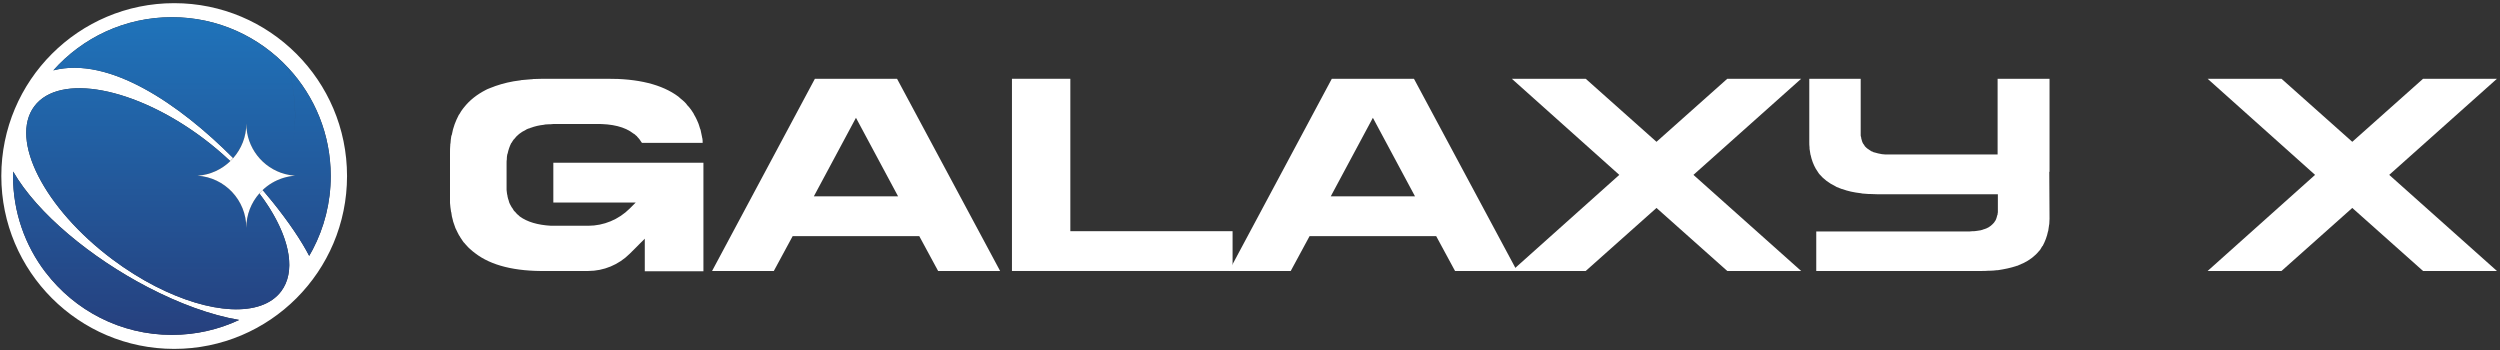
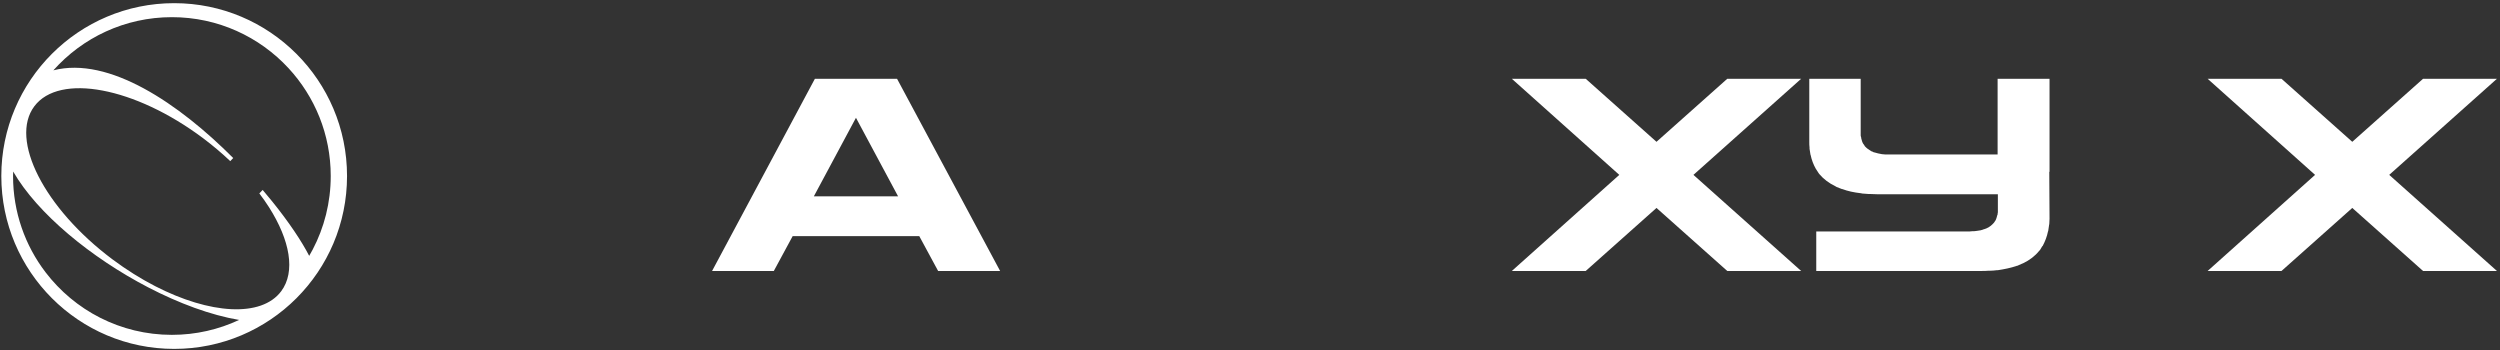
<svg xmlns="http://www.w3.org/2000/svg" width="300" height="42" viewBox="0 0 300 42" fill="none">
  <rect x="0" y="0" width="300" height="42" fill="#333333" stroke="none" />
  <g clip-path="url(#clip0_1_233)">
    <path d="M20.901 41.867C32.36 41.867 41.644 32.577 41.644 21.123C41.644 9.67 32.355 0.38 20.901 0.38C9.448 0.38 0.158 9.67 0.158 21.123C0.158 32.577 9.448 41.867 20.901 41.867ZM4.121 12.753C7.13 8.741 16.197 10.46 24.375 16.587C25.546 17.467 26.633 18.391 27.631 19.335C27.755 19.216 27.873 19.093 27.987 18.964C21.509 12.467 13.079 6.715 6.404 8.44C9.892 4.526 14.972 2.06 20.629 2.06C26.163 2.06 31.139 4.417 34.623 8.183C37.765 11.582 39.688 16.123 39.688 21.119C39.688 24.306 38.907 27.31 37.523 29.948C37.39 30.205 37.247 30.453 37.103 30.704C36.194 28.931 34.653 26.633 32.676 24.187C32.305 23.727 31.92 23.263 31.52 22.794C31.381 22.927 31.248 23.065 31.119 23.209C31.535 23.762 31.93 24.311 32.276 24.859C34.796 28.822 35.497 32.602 33.743 34.949C31.357 38.131 25.16 37.706 18.613 34.336C16.909 33.457 15.179 32.38 13.485 31.115C5.307 24.988 1.112 16.765 4.121 12.753ZM1.566 21.123C1.566 20.946 1.576 20.768 1.581 20.585C4.477 25.62 10.935 30.927 17.783 34.484C21.474 36.402 25.274 37.81 28.693 38.393C26.243 39.539 23.51 40.182 20.625 40.182C14.438 40.182 8.944 37.232 5.46 32.666C3.019 29.464 1.566 25.467 1.566 21.123Z" fill="white" />
-     <path d="M1.576 20.59C4.472 25.625 10.93 30.932 17.778 34.49C17.263 34.569 16.742 34.629 16.216 34.672C16.744 34.63 17.266 34.569 17.783 34.49C21.474 36.407 25.274 37.82 28.693 38.398C26.242 39.544 23.51 40.187 20.625 40.187C14.445 40.187 8.955 37.243 5.475 32.681C5.469 32.678 5.462 32.675 5.455 32.671C3.014 29.464 1.561 25.467 1.561 21.128C1.561 20.946 1.571 20.768 1.576 20.59ZM4.121 12.758C7.125 8.746 16.197 10.46 24.375 16.592C25.551 17.472 26.634 18.396 27.632 19.34C26.599 20.333 25.23 20.98 23.708 21.084C26.974 21.302 29.558 24.019 29.558 27.344C29.558 25.758 30.152 24.315 31.12 23.213C31.431 23.625 31.729 24.039 32.006 24.451L32.276 24.864L32.507 25.235C34.838 29.062 35.447 32.684 33.743 34.953C31.356 38.136 25.155 37.711 18.613 34.341C16.904 33.462 15.174 32.389 13.484 31.119C5.307 24.988 1.112 16.765 4.121 12.758ZM20.624 2.066C26.158 2.066 31.134 4.423 34.618 8.188C35.132 9.996 35.408 11.898 35.408 13.87C35.408 15.407 35.238 16.905 34.919 18.346C35.238 16.904 35.41 15.406 35.413 13.865C35.413 11.893 35.132 9.991 34.623 8.183C37.765 11.582 39.687 16.123 39.687 21.119C39.687 24.306 38.907 27.31 37.523 29.949C37.39 30.206 37.247 30.457 37.103 30.704C36.194 28.931 34.648 26.639 32.678 24.189C32.677 24.19 32.677 24.191 32.677 24.192C32.306 23.732 31.921 23.268 31.52 22.798C32.216 22.132 33.065 21.634 34.012 21.347C34.012 21.345 34.014 21.343 34.014 21.341C34.459 21.203 34.924 21.114 35.408 21.079C34.988 21.055 34.578 20.985 34.187 20.876C31.519 20.155 29.558 17.719 29.553 14.824C29.553 16.415 28.955 17.862 27.981 18.969C21.508 12.472 13.074 6.72 6.398 8.445C9.892 4.531 14.966 2.066 20.624 2.066Z" fill="url(#paint0_linear_1_233)" />
-     <path d="M29.558 27.345C29.558 25.758 30.151 24.316 31.119 23.214C31.248 23.07 31.381 22.932 31.52 22.799C32.217 22.137 33.071 21.633 34.015 21.346C34.46 21.212 34.924 21.119 35.408 21.084C34.989 21.054 34.583 20.985 34.188 20.881C31.52 20.16 29.558 17.724 29.558 14.823C29.558 16.415 28.96 17.862 27.987 18.969C27.873 19.098 27.755 19.221 27.631 19.34C26.598 20.333 25.23 20.985 23.708 21.084C26.974 21.301 29.558 24.019 29.558 27.345Z" fill="white" />
  </g>
-   <path d="M54 24.364C54 24.333 54 24.333 54 24.302V18.35C54 18.009 54 17.73 54.031 17.42C54.031 17.327 54.031 17.265 54.062 17.172C54.062 16.893 54.124 16.614 54.155 16.335C54.186 16.273 54.186 16.211 54.217 16.18C54.372 15.281 54.682 14.506 55.054 13.793C55.085 13.762 55.116 13.7 55.147 13.669C55.271 13.452 55.395 13.235 55.55 13.049C55.581 12.987 55.643 12.956 55.674 12.894C56.356 12.026 57.224 11.344 58.309 10.786C58.371 10.755 58.433 10.724 58.495 10.693C58.743 10.6 59.022 10.476 59.301 10.383C59.332 10.352 59.394 10.352 59.456 10.321C60.355 10.011 61.347 9.763 62.463 9.639C62.525 9.608 62.587 9.608 62.618 9.608C62.99 9.577 63.331 9.546 63.703 9.515C63.796 9.515 63.889 9.515 63.982 9.484C64.354 9.484 64.757 9.453 65.16 9.453H72.817C76.568 9.422 79.451 10.135 81.404 11.592C81.497 11.685 81.59 11.747 81.683 11.84C81.838 11.964 81.993 12.088 82.148 12.243C82.272 12.367 82.396 12.491 82.489 12.646C82.582 12.739 82.675 12.832 82.768 12.956C82.923 13.142 83.016 13.297 83.14 13.483C83.202 13.576 83.264 13.669 83.295 13.762C83.419 13.979 83.543 14.196 83.636 14.413C83.667 14.506 83.698 14.568 83.729 14.63C83.853 14.878 83.915 15.157 84.008 15.436C84.039 15.467 84.039 15.529 84.07 15.591C84.132 15.87 84.194 16.18 84.256 16.49C84.256 16.521 84.256 16.583 84.287 16.614C84.318 16.769 84.318 16.955 84.318 17.141H77.033C77.002 17.11 76.971 17.048 76.94 17.017C76.878 16.924 76.816 16.831 76.754 16.738C76.692 16.676 76.661 16.614 76.599 16.552C76.537 16.49 76.475 16.428 76.413 16.335C76.32 16.273 76.258 16.211 76.165 16.118C76.103 16.087 76.072 16.056 76.01 16.025C74.987 15.219 73.468 14.847 71.453 14.878H66.71C66.493 14.878 66.276 14.878 66.09 14.909C66.028 14.909 65.997 14.909 65.935 14.909C65.749 14.909 65.563 14.94 65.377 14.94C65.346 14.971 65.315 14.971 65.284 14.971C64.695 15.033 64.168 15.157 63.672 15.343C63.641 15.343 63.61 15.343 63.61 15.374C63.455 15.405 63.3 15.467 63.176 15.529C63.145 15.56 63.114 15.56 63.083 15.591C62.494 15.87 62.029 16.242 61.688 16.707C61.657 16.707 61.626 16.738 61.626 16.769C61.533 16.893 61.471 16.986 61.409 17.11C61.378 17.141 61.378 17.141 61.347 17.172C61.161 17.544 61.006 17.978 60.913 18.443C60.882 18.474 60.882 18.474 60.882 18.505C60.851 18.66 60.82 18.815 60.82 18.97C60.82 19.001 60.82 19.063 60.82 19.094C60.789 19.249 60.789 19.404 60.789 19.59V22.752C60.789 22.752 60.789 22.752 60.789 22.783C60.82 22.969 60.82 23.155 60.851 23.31C60.851 23.341 60.851 23.372 60.882 23.372C60.882 23.558 60.944 23.713 60.975 23.868C60.975 23.899 60.975 23.93 61.006 23.93C61.037 24.085 61.099 24.24 61.13 24.364C61.161 24.395 61.161 24.426 61.192 24.488C61.254 24.581 61.316 24.705 61.378 24.829C61.409 24.891 61.44 24.922 61.471 24.953C61.533 25.077 61.595 25.17 61.657 25.263C61.688 25.325 61.75 25.356 61.812 25.418C61.874 25.48 61.936 25.573 61.998 25.635C62.06 25.697 62.153 25.79 62.246 25.852C62.277 25.883 62.339 25.945 62.37 25.976C63.269 26.627 64.509 26.999 66.121 27.092C66.865 27.092 70.275 27.092 70.585 27.092C72.445 27.092 74.243 26.348 75.576 25.015L76.289 24.302H66.4V19.528H84.411V32.548H77.374V28.642L75.576 30.44C74.243 31.773 72.445 32.517 70.585 32.517C68.322 32.517 65.594 32.517 65.594 32.517C61.812 32.579 58.929 31.866 57.007 30.378C56.914 30.316 56.821 30.223 56.728 30.161C56.573 30.037 56.418 29.882 56.263 29.758C56.139 29.634 56.015 29.479 55.891 29.355C55.798 29.231 55.705 29.138 55.612 29.045C55.488 28.859 55.364 28.673 55.24 28.487C55.209 28.394 55.147 28.332 55.085 28.239C54.961 28.022 54.868 27.805 54.744 27.557C54.713 27.495 54.682 27.433 54.651 27.371C54.558 27.092 54.465 26.844 54.372 26.565C54.372 26.503 54.341 26.472 54.341 26.41C54.248 26.1 54.186 25.821 54.155 25.48C54.124 25.449 54.124 25.418 54.124 25.387C54.062 25.046 54.031 24.705 54 24.364Z" fill="white" />
  <path d="M95.121 28.332L92.858 32.517H85.449L97.787 9.453H107.645L120.014 32.517H112.574L110.311 28.332H95.121ZM102.716 14.134L97.663 23.558H107.769L102.716 14.134Z" fill="white" />
-   <path d="M128.441 27.743H147.909V32.517H121.435V9.453H128.441V27.743Z" fill="white" />
-   <path d="M157.151 28.332L154.888 32.517H147.479L159.817 9.453H169.675L182.044 32.517H174.604L172.341 28.332H157.151ZM164.746 14.134L159.693 23.558H169.799L164.746 14.134Z" fill="white" />
  <path d="M203.212 20.985L216.139 32.517H207.273L198.779 24.953L190.285 32.517H181.419L194.315 20.985L181.419 9.453H190.285L198.779 17.017L207.273 9.453H216.139L203.212 20.985Z" fill="white" />
  <path d="M217.145 17.854C217.145 17.792 217.145 17.73 217.145 17.699C217.114 17.482 217.114 17.265 217.114 17.048V9.453H223.283V15.932C223.283 16.025 223.283 16.118 223.283 16.211C223.283 16.242 223.283 16.242 223.283 16.273C223.314 16.366 223.314 16.459 223.345 16.521C223.345 16.552 223.345 16.552 223.345 16.583C223.407 16.831 223.469 17.079 223.593 17.265C223.624 17.296 223.624 17.296 223.624 17.296C223.655 17.358 223.717 17.42 223.748 17.482C223.748 17.513 223.779 17.513 223.779 17.544C223.996 17.792 224.275 17.978 224.585 18.164C224.616 18.164 224.616 18.164 224.647 18.164C224.709 18.226 224.802 18.257 224.895 18.288H224.926C225.205 18.381 225.515 18.443 225.856 18.505H225.887C226.011 18.505 226.104 18.536 226.228 18.536C226.259 18.536 226.29 18.536 226.321 18.536C226.414 18.536 226.538 18.536 226.662 18.536H239.713V9.453H245.944V20.613H245.913L245.944 26.255C245.944 26.472 245.913 26.689 245.913 26.906C245.882 26.968 245.882 27.03 245.882 27.061C245.851 27.278 245.82 27.464 245.789 27.681C245.789 27.712 245.789 27.743 245.758 27.774C245.634 28.394 245.417 28.952 245.138 29.479C245.138 29.51 245.107 29.541 245.076 29.541C244.983 29.696 244.89 29.851 244.797 30.006C244.766 30.037 244.735 30.068 244.704 30.099C244.208 30.719 243.557 31.215 242.782 31.587C242.72 31.618 242.689 31.618 242.627 31.649C242.441 31.742 242.255 31.804 242.069 31.897C242.038 31.897 241.976 31.897 241.945 31.928C241.294 32.145 240.55 32.3 239.744 32.424C239.682 32.424 239.651 32.424 239.62 32.424C239.372 32.455 239.093 32.486 238.814 32.486C238.752 32.486 238.69 32.486 238.628 32.486C238.349 32.517 238.07 32.517 237.76 32.517H217.951V27.774H236.365C236.489 27.774 236.613 27.743 236.706 27.743C236.737 27.743 236.768 27.743 236.799 27.743C236.923 27.743 237.016 27.743 237.14 27.712H237.171C237.512 27.681 237.822 27.619 238.101 27.495H238.132C238.225 27.464 238.318 27.433 238.38 27.402C238.411 27.402 238.411 27.371 238.442 27.371C238.783 27.216 239.031 26.999 239.248 26.751L239.279 26.72C239.31 26.658 239.372 26.596 239.403 26.534C239.403 26.503 239.403 26.503 239.434 26.503C239.558 26.286 239.62 26.038 239.682 25.79C239.682 25.79 239.682 25.759 239.713 25.759C239.713 25.666 239.713 25.573 239.744 25.48C239.744 25.48 239.744 25.449 239.744 25.418C239.744 25.325 239.744 25.263 239.744 25.17V23.31H225.267C224.957 23.31 224.678 23.279 224.399 23.279C224.337 23.279 224.275 23.279 224.213 23.279C223.934 23.248 223.655 23.248 223.407 23.217C223.376 23.186 223.345 23.186 223.283 23.186C222.477 23.093 221.733 22.938 221.082 22.69C221.051 22.69 221.02 22.69 220.958 22.659C220.772 22.597 220.586 22.504 220.4 22.442C220.338 22.411 220.307 22.38 220.245 22.349C219.47 21.977 218.819 21.481 218.323 20.892C218.292 20.861 218.261 20.799 218.23 20.768C218.137 20.644 218.044 20.489 217.951 20.334C217.92 20.303 217.92 20.272 217.889 20.241C217.61 19.745 217.393 19.187 217.269 18.567C217.238 18.536 217.238 18.505 217.238 18.443C217.207 18.257 217.176 18.071 217.145 17.854Z" fill="white" />
  <path d="M286.706 20.985L299.633 32.517H290.767L282.273 24.953L273.779 32.517H264.913L277.809 20.985L264.913 9.453H273.779L282.273 17.017L290.767 9.453H299.633L286.706 20.985Z" fill="white" />
  <defs>
    <linearGradient id="paint0_linear_1_233" x1="20.624" y1="2.066" x2="20.624" y2="40.187" gradientUnits="userSpaceOnUse">
      <stop stop-color="#1F73BA" />
      <stop offset="1" stop-color="#26407E" />
    </linearGradient>
    <clipPath id="clip0_1_233">
      <rect width="42" height="42" fill="white" />
    </clipPath>
  </defs>
</svg>